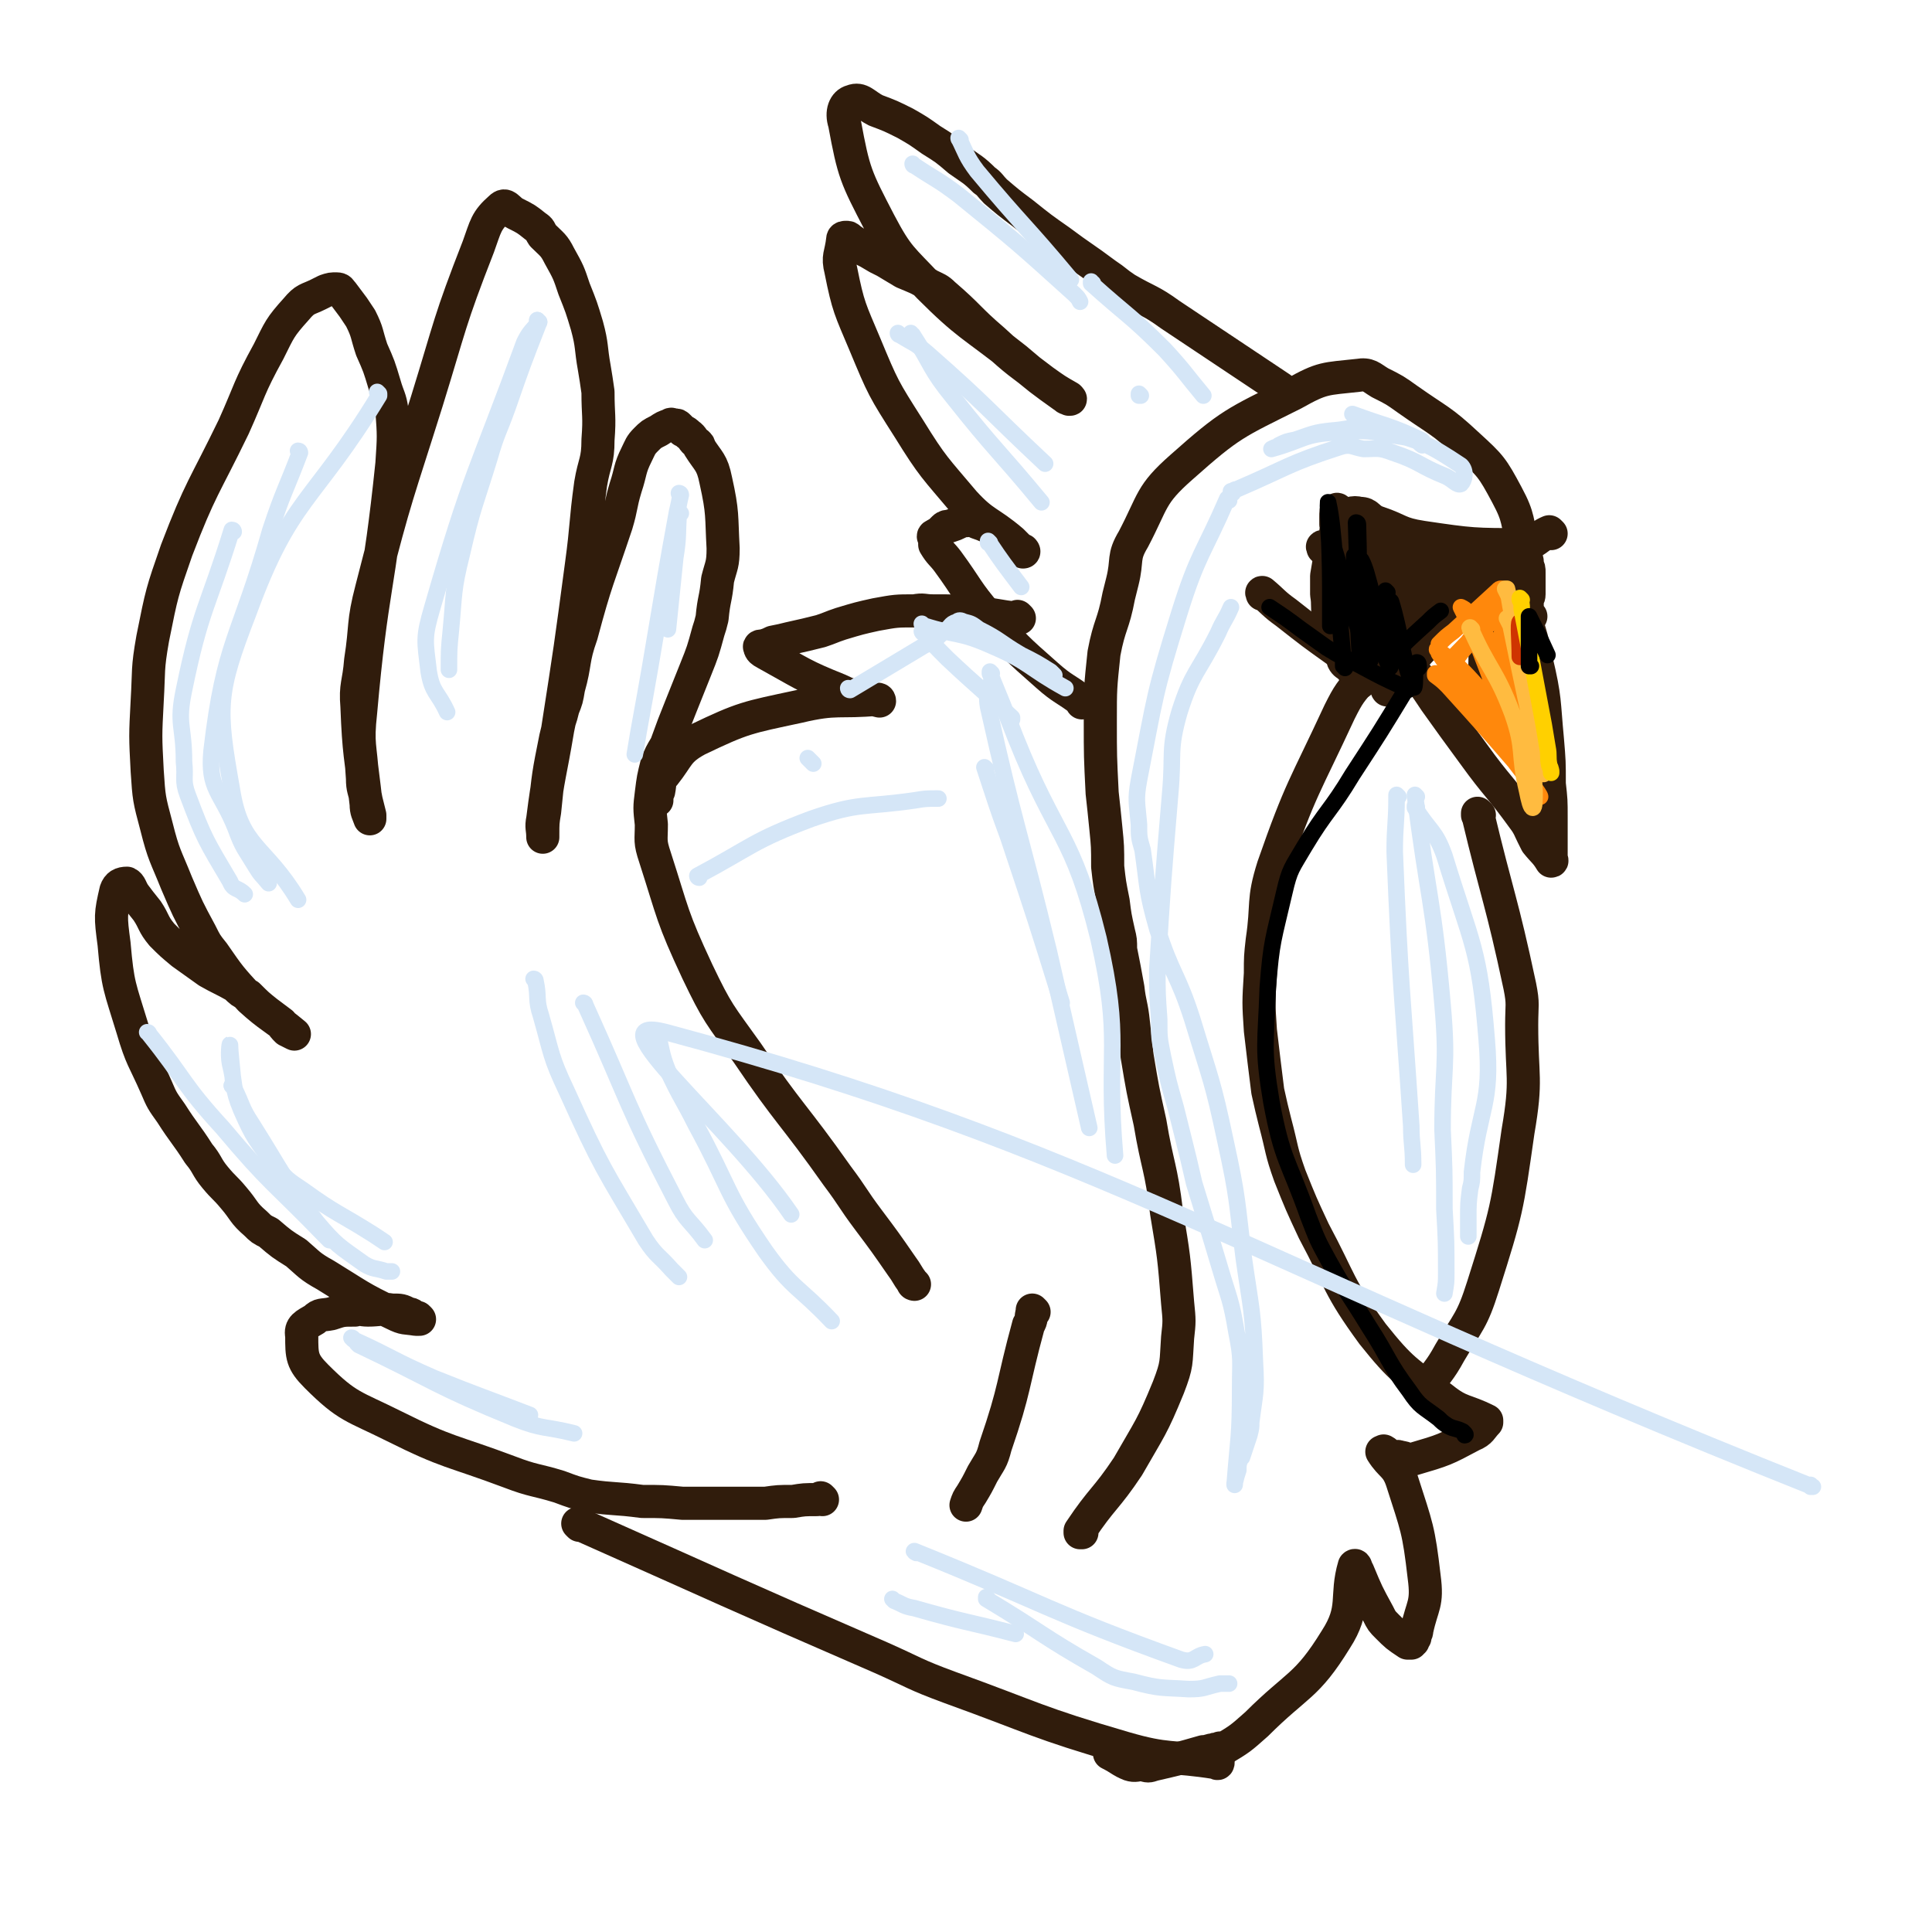
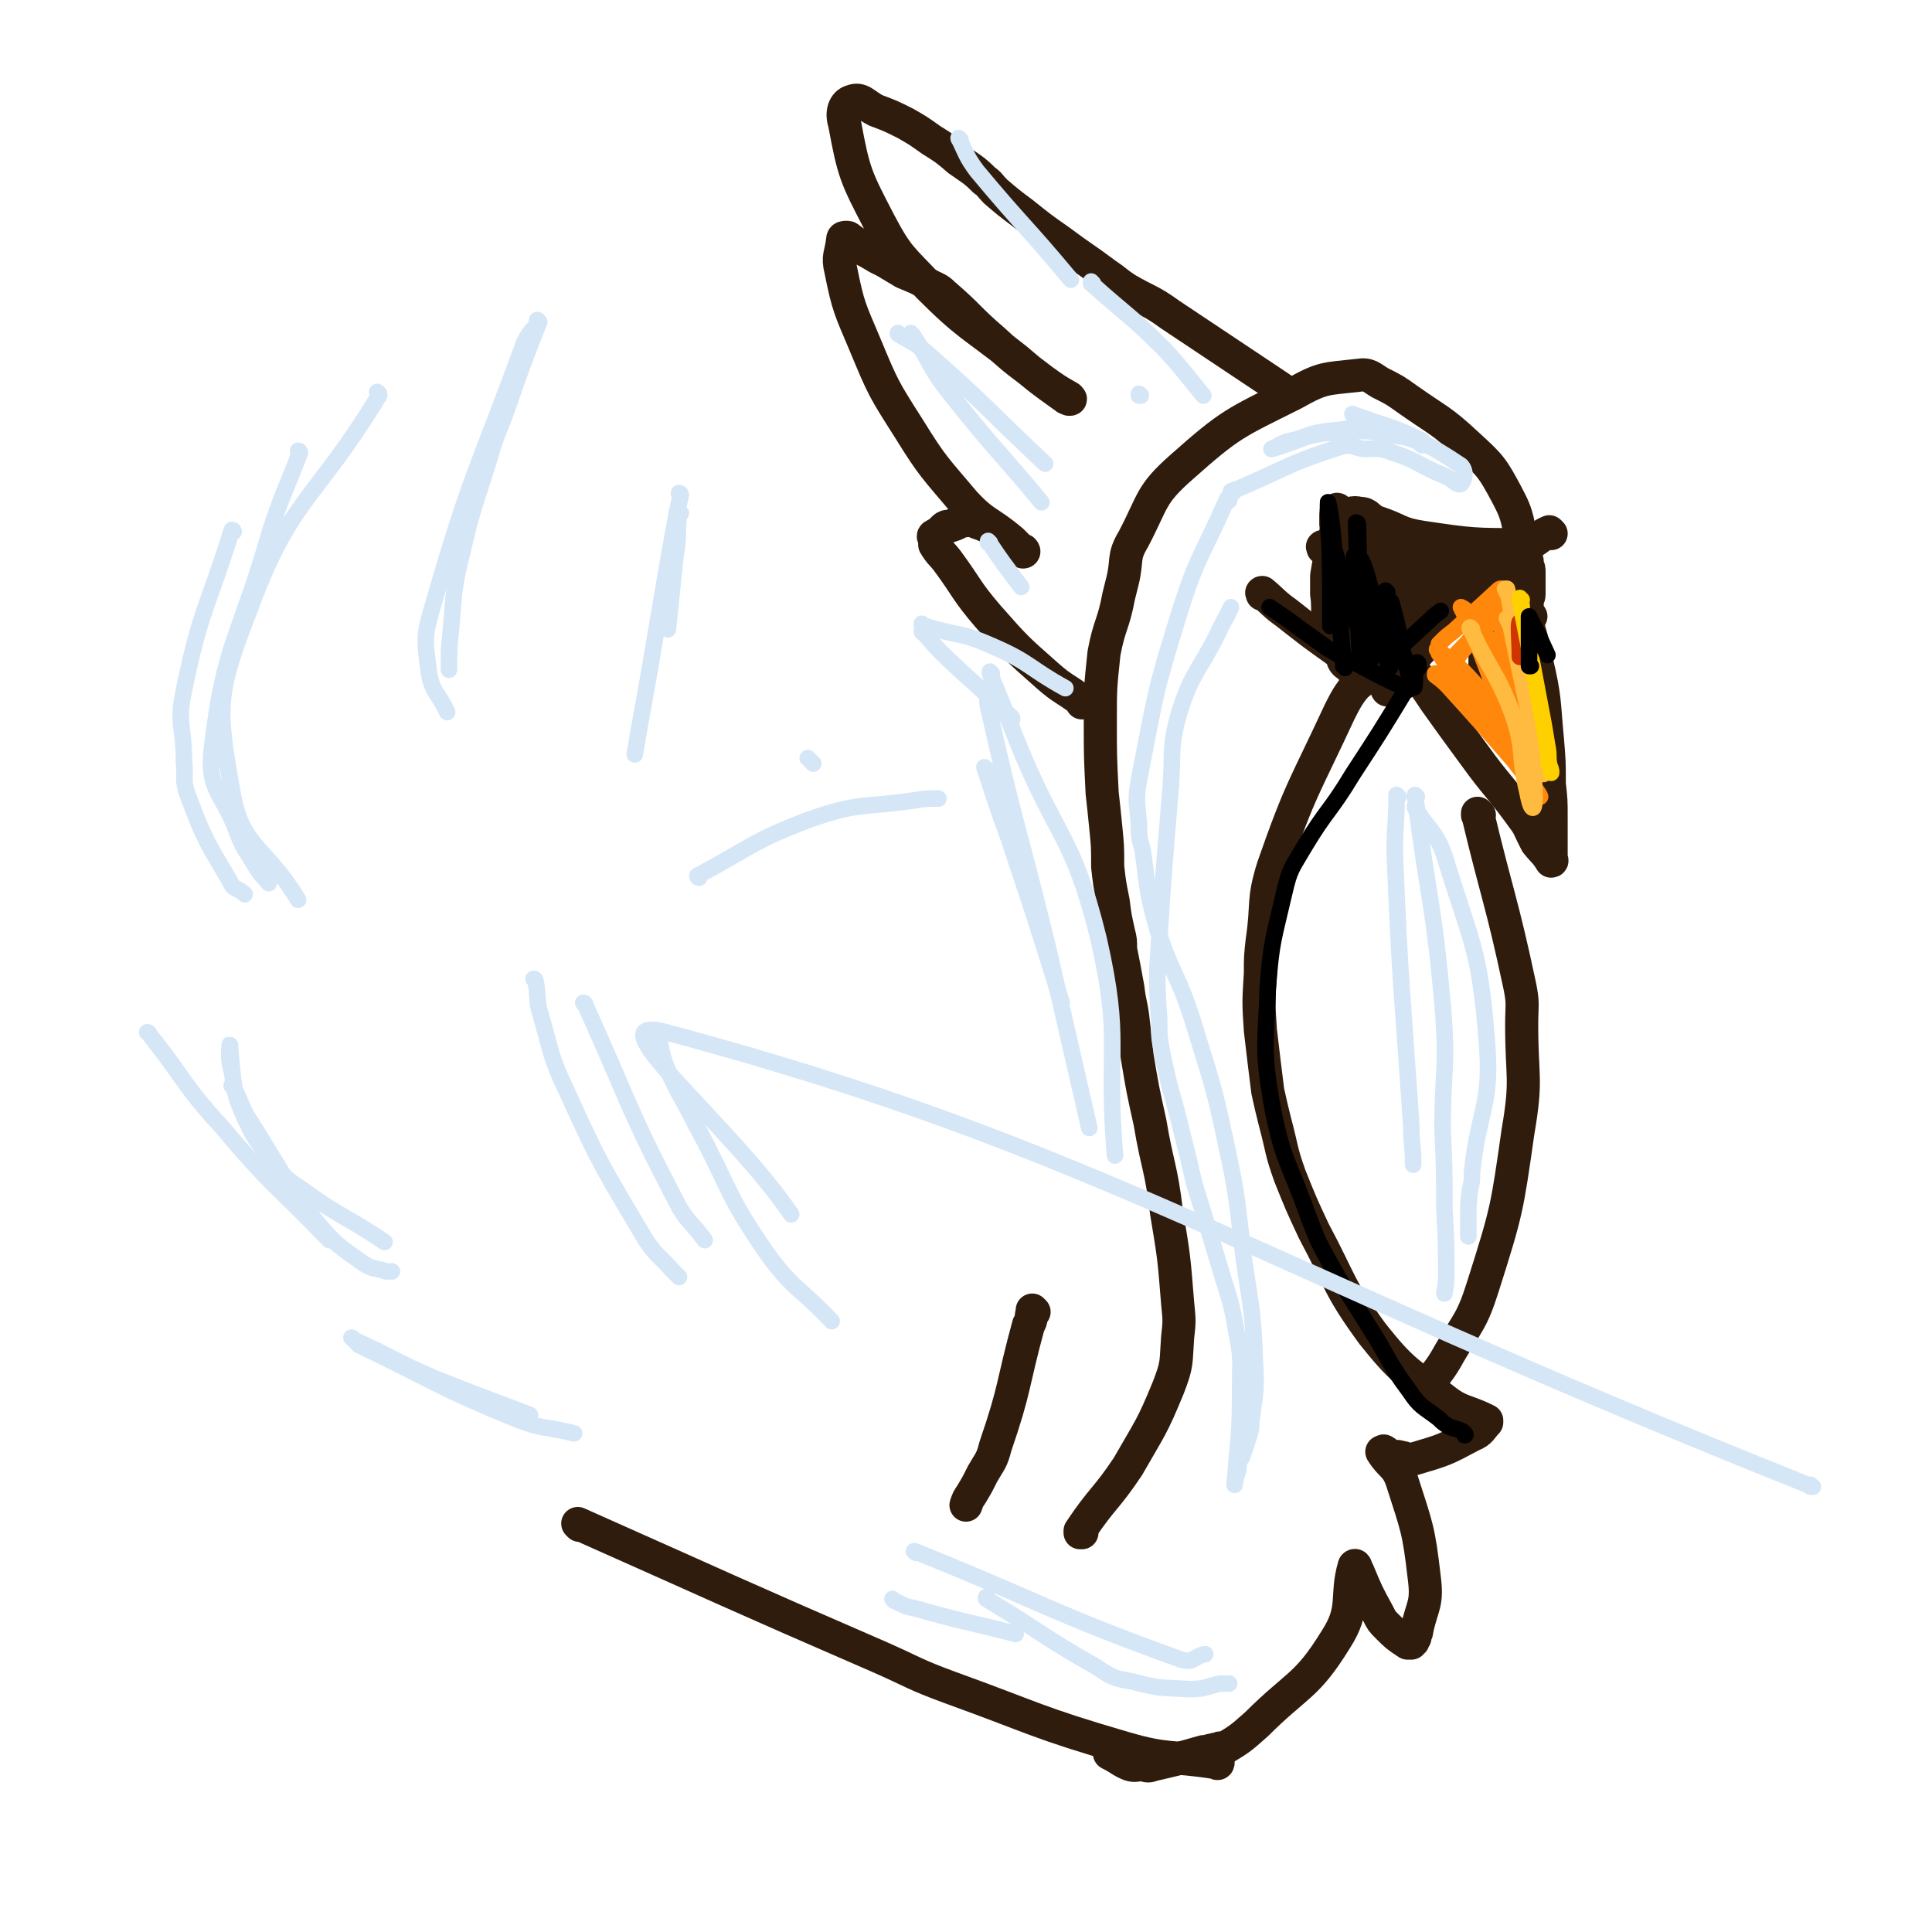
<svg xmlns="http://www.w3.org/2000/svg" viewBox="0 0 1050 1050" version="1.1">
  <g fill="none" stroke="#301C0C" stroke-width="18" stroke-linecap="round" stroke-linejoin="round">
    <path d="M588,833c0,0 -1,-1 -1,-1 0,0 0,0 0,1 0,0 0,0 0,0 1,0 0,0 0,-1 12,-18 14,-17 26,-35 12,-21 13,-21 22,-43 5,-13 4,-13 5,-27 1,-9 1,-9 0,-19 -2,-25 -2,-25 -6,-49 -3,-25 -5,-25 -9,-49 -4,-18 -4,-18 -7,-36 -1,-9 -1,-9 -2,-18 -1,-10 -2,-10 -3,-19 -2,-11 -2,-11 -4,-21 0,-5 0,-5 -1,-9 -2,-9 -2,-9 -3,-17 -2,-10 -2,-10 -3,-19 0,-11 0,-11 -1,-21 -1,-10 -1,-10 -2,-19 -1,-20 -1,-20 -1,-39 0,-18 0,-18 2,-37 3,-16 5,-15 8,-31 1,-4 1,-4 2,-8 3,-12 0,-13 6,-23 11,-21 9,-24 26,-39 27,-24 29,-24 61,-40 16,-9 17,-8 35,-10 6,-1 7,1 12,4 8,4 8,4 15,9 17,12 18,11 33,25 12,11 13,12 21,27 7,13 5,14 9,28 1,4 1,4 2,8 0,1 0,1 0,2 1,2 1,2 1,4 0,2 0,2 0,3 0,2 0,2 0,5 0,0 0,0 0,1 0,2 0,2 0,3 0,2 -1,2 -1,4 0,1 0,1 0,3 0,0 0,0 0,1 0,1 0,1 0,2 0,0 0,0 0,0 1,1 1,1 2,2 " />
    <path d="M687,323c0,0 -1,-1 -1,-1 0,0 0,1 0,1 0,0 0,0 0,0 1,0 -1,-1 0,-1 6,5 6,6 13,11 14,11 14,11 28,21 9,6 9,6 19,11 6,3 7,2 13,4 2,0 2,0 3,1 " />
    <path d="M824,318c0,0 -1,-1 -1,-1 0,0 0,1 0,1 0,0 0,0 0,0 6,21 8,20 12,41 5,21 4,22 6,43 1,12 1,12 1,24 1,9 1,9 1,18 0,4 0,4 0,8 0,6 0,6 0,11 0,2 0,2 0,4 0,1 0,1 0,1 0,0 0,0 0,0 1,0 0,-1 0,-1 0,0 0,1 0,1 -3,-5 -4,-5 -8,-10 -1,-2 -1,-2 -2,-4 -2,-4 -2,-5 -5,-9 -13,-18 -14,-17 -27,-35 -11,-15 -11,-15 -21,-29 -6,-9 -6,-9 -13,-18 -1,-2 -1,-2 -3,-3 0,0 0,0 0,0 0,0 0,-1 0,-1 " />
    <path d="M755,375c0,0 -1,-1 -1,-1 0,0 0,1 0,1 0,0 0,0 0,0 1,0 -1,0 0,-1 14,-16 14,-17 30,-33 9,-8 10,-7 20,-15 7,-5 7,-6 14,-10 3,-2 3,-1 7,-1 3,0 3,1 6,2 " />
    <path d="M843,290c0,0 -1,-1 -1,-1 0,0 0,1 0,1 0,0 0,0 0,0 1,0 0,-1 0,-1 -7,3 -7,6 -14,7 -27,0 -28,0 -55,-4 -13,-2 -12,-4 -24,-8 -6,-2 -5,-5 -10,-5 -4,-1 -6,0 -8,3 -5,8 -4,10 -8,20 -1,5 -1,5 -2,11 0,5 0,5 0,10 1,6 0,6 1,11 4,12 4,12 9,23 4,7 4,7 8,14 " />
    <path d="M742,369c0,0 -1,-1 -1,-1 0,0 0,1 0,1 0,0 0,0 0,0 1,0 0,-1 0,-1 -7,8 -8,9 -13,19 -19,41 -21,41 -36,84 -6,19 -3,20 -6,40 -1,9 -1,9 -1,18 -1,16 -1,16 0,31 2,17 2,17 4,33 2,9 2,9 4,17 4,15 3,15 8,29 6,15 6,15 13,30 15,28 13,30 32,56 16,20 18,20 38,35 10,8 12,6 24,12 0,0 0,0 0,1 -3,3 -3,5 -8,7 -15,8 -15,8 -32,13 -3,1 -4,-1 -7,-1 -2,-1 -2,0 -4,0 -2,-1 -2,-1 -4,-2 0,-1 0,-1 -1,-1 0,-1 0,0 -1,0 0,0 0,0 0,0 5,8 8,7 11,16 8,25 9,26 12,52 2,15 -1,15 -4,29 0,2 -1,2 -1,4 -1,1 -1,1 -1,2 0,0 -1,0 -1,1 -1,0 -2,0 -2,0 -6,-4 -6,-4 -11,-9 -3,-3 -3,-3 -5,-7 -6,-11 -6,-11 -11,-23 -1,-1 -1,-4 -2,-3 -5,17 1,23 -10,40 -16,26 -21,24 -43,46 -9,8 -9,8 -19,14 0,1 0,1 -1,0 0,0 0,0 0,-1 0,0 0,0 0,0 -1,1 -2,0 -3,1 -3,0 -3,1 -6,1 -14,4 -14,4 -27,7 -3,1 -3,1 -6,0 -3,0 -4,1 -7,0 -5,-2 -5,-3 -11,-6 0,0 0,0 0,0 " />
    <path d="M697,212c0,0 -1,-1 -1,-1 0,0 0,1 0,1 0,0 0,0 0,0 1,0 0,0 0,-1 -30,-20 -30,-20 -60,-40 -11,-8 -12,-7 -24,-14 -6,-4 -5,-4 -11,-8 -12,-9 -13,-9 -25,-18 -10,-7 -10,-7 -20,-15 -8,-6 -8,-6 -15,-12 -3,-3 -3,-4 -6,-6 -6,-6 -7,-6 -14,-11 -7,-6 -7,-6 -15,-11 -7,-5 -7,-5 -14,-9 -8,-4 -8,-4 -16,-7 -6,-3 -8,-7 -13,-5 -4,1 -6,6 -4,12 5,27 6,29 19,54 10,19 12,19 27,35 21,21 23,20 47,39 13,11 13,11 27,21 1,1 1,0 2,1 0,0 0,0 0,0 1,0 1,0 0,-1 -7,-4 -7,-4 -14,-9 -13,-10 -14,-10 -27,-22 -14,-12 -13,-13 -27,-25 -3,-3 -4,-3 -8,-5 -6,-4 -7,-4 -14,-7 -5,-3 -5,-3 -10,-6 -2,-1 -2,-1 -4,-2 -5,-3 -5,-3 -9,-5 -3,-3 -3,-3 -6,-5 -1,-1 -1,-1 -2,-1 -1,0 -2,0 -2,1 -1,9 -3,9 -1,17 4,20 5,21 13,40 10,24 10,24 24,46 13,21 14,21 30,40 11,12 13,10 26,21 2,2 2,2 4,4 0,0 0,0 0,0 1,1 1,1 2,2 0,0 0,0 0,0 1,0 0,-1 0,-1 0,0 1,1 0,1 -4,-3 -4,-3 -9,-6 -8,-6 -7,-7 -16,-10 -3,-2 -3,-1 -7,-1 -1,0 -1,0 -3,1 -2,1 -2,1 -5,2 -1,0 -2,0 -3,1 -1,1 -1,1 -2,2 -1,1 -2,1 -3,2 -1,0 -1,1 0,1 0,2 0,2 0,4 3,5 4,5 7,9 11,15 10,16 22,30 15,17 15,17 32,32 9,8 10,7 19,14 0,0 0,0 0,1 " />
    <path d="M804,443c0,0 -1,-1 -1,-1 0,0 0,0 0,1 0,0 0,0 0,0 1,0 0,-1 0,-1 11,46 13,47 23,94 2,10 1,10 1,21 0,29 3,29 -2,58 -6,42 -6,43 -19,84 -6,19 -8,19 -18,36 -6,11 -7,10 -14,21 0,0 0,0 0,0 0,0 0,0 -1,1 0,0 0,0 0,0 " />
-     <path d="M554,336c0,0 -1,-1 -1,-1 0,0 0,1 0,1 0,0 0,0 0,0 1,0 0,-1 0,-1 0,0 1,1 0,1 -11,-1 -11,-2 -23,-3 -11,-1 -11,-1 -23,-1 -5,0 -5,-1 -10,0 -10,0 -10,0 -21,2 -9,2 -9,2 -19,5 -6,2 -5,2 -11,4 -8,2 -8,2 -17,4 -4,1 -4,1 -9,2 -2,1 -2,1 -5,2 -1,0 -3,0 -2,1 0,1 1,2 3,3 20,11 20,12 40,20 10,5 11,3 22,6 0,0 0,0 0,0 0,0 0,-1 -1,-1 -21,2 -22,-1 -43,4 -28,6 -30,6 -55,18 -11,6 -10,9 -18,19 -3,3 -2,4 -3,9 -1,2 -1,2 -1,5 " />
-     <path d="M497,698c0,0 -1,-1 -1,-1 0,0 0,0 1,1 0,0 0,0 0,0 0,0 -1,0 -1,-1 -3,-4 -3,-5 -6,-9 -9,-13 -9,-13 -18,-25 -9,-12 -8,-12 -17,-24 -24,-34 -26,-33 -49,-67 -15,-21 -16,-21 -27,-44 -14,-30 -13,-31 -23,-62 -3,-9 -2,-9 -2,-18 -1,-9 -1,-9 0,-17 1,-8 1,-8 3,-16 2,-5 2,-5 5,-10 4,-11 4,-11 8,-21 4,-10 4,-10 8,-20 4,-10 4,-10 7,-21 1,-3 1,-3 2,-7 1,-11 2,-10 3,-21 2,-8 3,-8 3,-17 -1,-18 0,-19 -4,-37 -2,-10 -4,-10 -9,-18 0,-1 0,-1 -1,-2 -3,-2 -2,-3 -5,-5 -1,-1 -1,-1 -3,-2 -1,-1 -1,-1 -2,-2 -1,-1 -1,-1 -2,-1 -2,0 -2,-1 -3,0 -3,1 -3,1 -6,3 -4,2 -4,2 -7,5 -3,3 -3,4 -5,8 -4,8 -3,9 -6,18 -3,10 -2,10 -5,20 -10,30 -11,30 -19,60 -5,14 -3,15 -7,29 -1,6 -1,6 -3,11 -1,4 -1,4 -2,7 -1,5 -1,5 -2,9 -4,20 -4,20 -6,40 -1,6 -1,6 -1,13 0,0 0,0 0,1 0,0 0,0 0,0 0,-5 -1,-5 0,-10 3,-24 4,-24 8,-48 7,-45 7,-45 13,-90 3,-22 2,-22 5,-44 2,-12 4,-12 4,-24 1,-13 0,-13 0,-26 -1,-7 -1,-7 -2,-13 -2,-11 -1,-12 -4,-23 -3,-10 -3,-10 -7,-20 -3,-9 -3,-9 -8,-18 -3,-6 -4,-6 -9,-11 -2,-3 -1,-3 -4,-5 -5,-4 -5,-4 -11,-7 -4,-2 -5,-6 -8,-3 -8,7 -8,10 -12,21 -16,41 -15,42 -28,84 -16,51 -17,51 -30,102 -5,19 -3,20 -6,39 -1,13 -3,13 -2,25 1,26 2,26 5,53 0,4 1,5 2,8 0,0 0,-1 0,-2 -1,-4 -1,-4 -2,-8 -1,-6 -2,-6 -2,-12 -1,-18 -3,-18 -1,-36 6,-68 10,-67 17,-135 1,-15 1,-15 0,-29 -1,-7 -2,-7 -4,-14 -3,-10 -3,-10 -7,-19 -3,-9 -2,-9 -6,-17 -2,-3 -2,-3 -4,-6 -3,-4 -3,-4 -6,-8 -1,-1 -1,-2 -3,-2 -3,0 -3,0 -6,1 -2,1 -2,1 -4,2 -6,3 -7,2 -12,8 -9,10 -9,11 -15,23 -11,20 -10,21 -19,41 -16,33 -18,33 -31,67 -8,23 -8,23 -13,48 -3,17 -2,17 -3,34 -1,19 -1,19 0,38 1,15 1,15 5,30 4,16 5,16 11,31 6,14 6,14 13,27 3,6 3,6 7,11 9,13 9,13 20,25 11,10 12,9 24,19 0,0 0,0 0,0 -2,-1 -2,-1 -4,-2 -2,-2 -2,-2 -3,-4 -4,-3 -4,-3 -8,-6 -5,-4 -5,-4 -10,-9 -4,-2 -4,-2 -7,-5 -7,-4 -8,-4 -15,-8 -7,-5 -7,-5 -14,-10 -6,-5 -6,-5 -11,-10 -5,-6 -4,-7 -8,-13 -4,-5 -4,-5 -7,-9 -2,-3 -2,-5 -4,-6 -3,0 -5,1 -6,4 -3,13 -3,14 -1,29 2,23 3,23 10,46 5,17 6,16 13,32 3,7 3,7 8,14 7,11 8,11 15,22 5,6 4,7 9,13 5,6 5,5 10,11 6,7 5,8 12,14 3,3 3,3 7,5 7,6 7,6 15,11 7,6 7,7 16,12 18,11 18,12 37,21 6,3 6,2 12,3 1,0 1,0 2,0 0,0 0,0 0,0 0,0 0,0 -1,-1 0,0 0,0 -1,0 -2,-1 -2,-2 -4,-2 -4,-2 -4,-2 -9,-2 -6,-1 -7,0 -13,0 -4,0 -4,-1 -7,0 -7,0 -7,0 -13,2 -5,1 -6,0 -9,3 -5,3 -8,4 -7,9 0,11 0,14 8,22 17,17 20,16 42,27 30,15 31,13 63,25 13,5 14,4 27,8 8,3 8,3 16,5 14,2 14,1 29,3 11,0 11,0 22,1 8,0 8,0 17,0 3,0 3,0 7,0 10,0 10,0 21,0 7,-1 7,-1 15,-1 6,-1 6,-1 13,-1 1,-1 1,0 3,0 0,0 0,0 0,0 0,0 -1,-1 -1,-1 0,0 0,0 1,1 " />
    <path d="M562,713c0,0 -1,-1 -1,-1 0,0 0,0 0,1 0,0 0,0 0,0 -1,3 0,4 -2,7 -9,33 -7,34 -18,66 -2,8 -3,8 -7,15 -3,6 -3,6 -6,11 -2,3 -2,3 -3,6 " />
    <path d="M315,829c0,0 -1,-1 -1,-1 0,0 0,0 1,1 0,0 0,0 0,0 0,0 -1,-1 -1,-1 81,36 82,37 165,73 18,8 18,9 37,16 47,17 47,19 95,33 24,7 25,4 50,8 1,1 1,0 1,0 " />
    <path d="M793,308c0,0 -1,-1 -1,-1 0,0 0,1 0,1 0,0 0,0 0,0 1,0 0,-1 0,-1 -25,13 -25,14 -50,28 -1,0 -3,0 -3,0 0,-1 2,-1 3,-2 13,-6 13,-6 25,-12 12,-7 12,-7 25,-13 2,-2 2,-2 5,-4 2,-1 2,-1 4,-2 0,0 0,0 0,0 1,0 0,-1 0,-1 -2,1 -2,1 -4,2 -8,6 -8,5 -16,11 -9,6 -9,6 -18,13 -5,4 -11,9 -11,10 0,0 6,-4 11,-8 13,-9 13,-8 27,-17 1,-2 1,-2 3,-3 0,0 0,0 0,0 -10,9 -12,8 -20,18 -9,11 -8,13 -14,25 0,0 0,-1 0,-1 4,-4 4,-4 8,-7 9,-7 9,-7 18,-14 9,-8 18,-14 18,-16 1,-2 -9,2 -15,8 -17,17 -16,19 -31,38 -3,4 -3,4 -6,7 -1,1 -1,1 -1,1 0,-2 0,-2 0,-4 1,-3 1,-3 2,-7 1,-8 2,-8 2,-17 0,-7 -1,-7 -2,-15 -1,-4 0,-5 -2,-9 -3,-9 -4,-9 -8,-17 -3,-5 -4,-5 -7,-9 -2,-2 -2,-3 -3,-3 -3,0 -6,-1 -6,2 7,20 10,21 20,43 6,12 7,13 13,24 1,0 0,-1 0,-2 0,-6 2,-7 0,-13 -6,-21 -6,-21 -15,-40 -7,-13 -9,-16 -17,-24 -1,-1 -1,2 -1,4 1,6 2,6 3,13 1,12 1,12 3,23 2,14 3,14 5,27 0,0 0,-1 0,-1 -1,-24 0,-24 -2,-47 0,-4 0,-4 -2,-8 -2,-4 -2,-4 -5,-8 0,-1 0,-2 -1,-2 0,0 0,1 -1,3 0,2 0,2 0,4 2,8 1,8 4,16 3,12 3,12 7,23 3,8 3,8 8,15 1,2 1,2 3,3 2,1 3,2 5,1 6,-7 11,-8 11,-17 1,-13 -1,-23 -9,-27 -6,-3 -11,4 -18,11 -5,6 -5,8 -8,16 -1,4 0,4 -1,8 0,8 0,8 0,15 1,5 1,5 2,10 1,2 2,2 3,3 2,0 2,-1 4,-2 1,-1 2,0 3,-2 2,-3 2,-4 4,-8 2,-8 4,-8 4,-17 0,-11 -3,-13 -5,-23 0,-1 0,1 0,2 " />
    <path d="M720,298c0,0 -1,-1 -1,-1 0,0 0,1 0,1 0,0 0,0 0,0 1,0 -1,-1 0,-1 21,3 23,4 45,7 26,4 26,4 51,6 2,0 1,-1 3,-1 2,0 2,0 4,0 1,0 1,0 1,0 0,0 0,0 0,0 1,0 0,-1 0,-1 0,0 0,1 0,1 0,0 0,0 0,0 -4,1 -4,1 -9,2 -6,1 -6,1 -13,2 -15,0 -15,0 -31,0 -8,0 -13,-1 -17,0 -1,0 4,0 7,1 " />
    <path d="M811,363c0,0 -1,-1 -1,-1 0,0 0,1 0,1 0,0 0,0 0,0 1,0 0,-1 0,-1 " />
    <path d="M811,363c0,0 -1,-1 -1,-1 0,0 0,1 0,1 0,0 0,0 0,0 1,0 0,0 0,-1 0,-15 1,-16 1,-31 0,-2 0,-2 0,-4 0,0 0,0 0,0 1,0 0,-1 0,-1 0,0 0,0 0,1 0,10 0,10 -1,21 -2,11 -2,11 -4,22 0,4 0,4 0,7 0,0 0,0 0,1 0,0 0,0 0,0 0,-4 0,-4 1,-8 0,-15 0,-15 1,-29 0,-2 0,-2 1,-4 " />
  </g>
  <g fill="none" stroke="#FF880C" stroke-width="9" stroke-linecap="round" stroke-linejoin="round">
    <path d="M781,367c0,0 -1,-1 -1,-1 0,0 0,1 0,1 0,0 0,0 0,0 4,3 4,3 7,6 19,21 19,21 38,43 6,8 12,17 12,17 0,-1 -6,-9 -13,-18 -8,-11 -8,-11 -16,-22 -13,-19 -13,-19 -26,-38 0,-1 -1,-3 -1,-2 9,7 11,8 20,18 8,9 9,9 15,20 9,15 8,15 15,31 0,0 0,1 0,1 -14,-35 -14,-37 -28,-73 -3,-8 -4,-8 -7,-16 -1,-2 -1,-2 -2,-4 0,0 0,0 0,0 0,0 0,0 0,0 2,1 2,1 4,3 7,9 8,9 13,19 9,18 8,19 16,38 3,7 6,16 6,15 0,-2 -4,-11 -6,-21 -5,-28 -4,-28 -7,-56 0,-1 0,-3 0,-2 1,2 2,4 3,9 2,7 2,7 3,13 3,14 3,14 5,28 1,11 2,11 3,23 0,5 0,5 0,10 0,1 0,1 0,2 0,1 0,2 0,2 -2,-20 -2,-22 -4,-43 -2,-16 -3,-17 -5,-32 0,-1 0,1 0,2 0,1 0,1 0,3 -1,3 -1,3 -3,5 -1,2 -1,2 -3,3 -2,1 -2,2 -4,3 -1,0 -1,0 -2,0 0,0 0,0 -1,0 0,0 0,0 0,0 1,0 0,0 0,-1 0,0 0,0 0,0 3,-6 3,-6 6,-12 2,-5 6,-9 4,-9 -4,0 -8,4 -15,9 -9,7 -9,8 -17,16 0,0 0,0 0,1 0,0 0,0 0,0 1,0 -1,0 0,-1 1,-1 2,-1 4,-3 6,-8 6,-8 12,-16 5,-6 4,-6 8,-13 1,-2 1,-2 2,-4 0,0 0,0 0,0 1,0 0,-1 0,-1 -1,0 -1,0 -2,1 -12,11 -12,11 -24,22 -4,3 -4,3 -8,7 0,0 0,0 0,0 " />
    <path d="M785,367c0,0 -1,-1 -1,-1 0,0 0,1 0,1 0,0 0,0 0,0 10,-10 10,-16 20,-20 4,-1 5,4 8,8 2,3 1,3 1,6 1,3 2,4 2,7 0,0 0,-1 -1,-1 0,-2 -1,-3 -1,-3 0,-1 1,0 1,1 " />
  </g>
  <g fill="none" stroke="#FFBB40" stroke-width="9" stroke-linecap="round" stroke-linejoin="round">
    <path d="M800,342c0,0 -1,-1 -1,-1 0,0 0,1 0,1 0,0 0,0 0,0 1,0 -1,-1 0,-1 10,23 14,23 23,47 7,20 3,21 8,42 1,5 2,9 3,9 1,0 1,-4 1,-9 -2,-33 -1,-33 -6,-66 -3,-22 -4,-22 -9,-44 0,0 -1,0 -1,0 0,0 0,0 0,0 1,2 1,2 2,4 1,6 1,6 2,11 3,13 3,13 6,25 2,10 1,10 3,19 1,6 2,6 3,11 3,15 3,18 5,30 0,2 -1,-1 -1,-2 -9,-39 -9,-39 -17,-78 -1,-2 -1,-2 -2,-4 " />
  </g>
  <g fill="none" stroke="#CF3401" stroke-width="9" stroke-linecap="round" stroke-linejoin="round">
    <path d="M827,357c0,0 -1,-1 -1,-1 0,0 0,1 0,1 0,0 0,0 0,0 1,0 0,-1 0,-1 0,0 0,1 0,1 0,0 0,0 0,0 1,0 0,-1 0,-1 0,0 0,1 0,1 0,0 0,0 0,0 1,0 0,-1 0,-1 0,0 0,1 0,1 0,-9 -1,-18 0,-19 1,-1 2,7 3,15 1,2 1,5 1,4 0,-5 0,-8 0,-15 " />
  </g>
  <g fill="none" stroke="#FFD000" stroke-width="9" stroke-linecap="round" stroke-linejoin="round">
    <path d="M827,326c0,0 -1,-1 -1,-1 0,0 0,1 0,1 0,0 0,0 0,0 1,2 1,2 1,5 6,31 6,31 12,63 1,6 1,6 2,12 1,5 0,5 1,10 1,2 1,3 1,4 0,0 0,-1 0,-1 " />
  </g>
  <g fill="none" stroke="#000000" stroke-width="9" stroke-linecap="round" stroke-linejoin="round">
    <path d="M737,303c0,0 -1,-1 -1,-1 0,0 0,1 0,1 0,0 0,0 0,0 1,0 0,-1 0,-1 0,2 0,3 0,6 2,24 2,30 3,47 1,3 0,-3 0,-7 -1,-32 -1,-33 -2,-64 0,0 1,0 1,1 1,35 0,36 1,70 0,2 3,2 3,0 0,-24 -3,-32 -3,-50 0,-4 3,4 4,8 7,24 8,42 12,49 2,4 0,-13 0,-26 0,-4 0,-11 1,-9 5,16 6,31 12,46 1,3 1,-4 1,-9 1,-2 1,-4 1,-4 1,0 1,1 1,3 " />
    <path d="M765,375c0,0 -1,-1 -1,-1 0,0 0,1 0,1 0,0 0,0 0,0 1,0 0,0 0,-1 -13,-6 -13,-6 -26,-13 -8,-4 -9,-4 -17,-9 -7,-5 -7,-5 -14,-10 -8,-6 -8,-6 -17,-12 0,0 0,0 0,0 " />
    <path d="M765,375c0,0 -1,-1 -1,-1 0,0 0,1 0,1 0,0 0,0 0,0 1,0 0,-1 0,-1 0,0 0,0 0,1 -14,23 -14,23 -29,46 -12,20 -14,19 -26,39 -7,12 -8,12 -11,25 -6,26 -7,26 -9,52 -1,31 -3,32 2,62 6,32 9,31 20,62 5,13 5,13 11,24 10,18 11,18 22,36 11,17 10,19 22,35 6,9 7,8 16,15 2,2 2,2 5,4 4,2 4,1 8,3 1,1 1,1 1,2 0,0 0,0 0,0 1,0 0,-1 0,-1 " />
    <path d="M754,322c0,0 -1,-1 -1,-1 0,0 0,1 0,1 0,0 0,0 0,0 1,0 0,-1 0,-1 -2,4 -1,5 -2,10 -3,11 -3,11 -5,22 -1,3 -1,8 -2,6 -9,-26 -10,-31 -19,-61 -2,-5 -2,-13 -3,-11 0,3 1,11 1,21 1,16 0,29 0,32 0,2 0,-11 0,-21 0,-23 -2,-52 -1,-45 3,13 4,42 8,84 0,2 0,2 0,3 0,0 0,0 0,1 1,0 1,0 1,1 " />
    <path d="M756,358c0,0 -1,-1 -1,-1 0,0 0,1 0,1 0,0 0,0 0,0 10,-10 10,-10 21,-20 3,-3 3,-3 7,-6 " />
    <path d="M832,362c0,0 -1,-1 -1,-1 0,0 0,1 0,1 0,0 0,0 0,0 1,0 0,-1 0,-1 0,0 0,1 0,1 0,0 0,0 0,0 1,0 0,-1 0,-1 0,0 0,1 0,1 0,0 0,0 0,0 0,-12 0,-12 0,-23 0,-2 0,-2 0,-4 0,0 0,0 0,0 5,10 5,10 10,21 " />
  </g>
  <g fill="none" stroke="#D5E6F7" stroke-width="9" stroke-linecap="round" stroke-linejoin="round">
    <path d="M127,591c0,0 0,-1 -1,-1 0,0 1,0 1,1 0,0 0,0 0,0 5,10 4,11 10,20 17,27 16,28 35,53 11,13 12,13 26,23 5,3 6,2 12,4 1,0 1,0 3,0 " />
    <path d="M127,591c0,0 0,-1 -1,-1 0,0 1,0 1,1 0,0 0,0 0,0 -1,-12 -2,-19 -2,-23 0,-2 -1,5 0,10 3,12 1,13 6,25 7,16 8,16 18,30 7,8 7,8 16,14 18,13 19,12 38,24 3,2 3,2 6,4 " />
    <path d="M81,562c0,0 0,-1 -1,-1 0,0 1,0 1,1 20,25 18,27 40,51 26,31 28,30 56,59 1,1 1,1 2,2 " />
    <path d="M192,728c0,0 -1,-1 -1,-1 0,0 1,0 1,1 0,0 0,0 0,0 22,10 21,11 44,21 25,10 26,10 52,20 " />
    <path d="M195,731c0,0 -1,-1 -1,-1 0,0 1,0 1,1 0,0 0,0 0,0 42,20 41,22 85,40 15,6 16,4 32,8 " />
    <path d="M163,246c0,0 0,-1 -1,-1 0,0 1,1 1,1 0,0 0,0 0,0 -8,21 -9,21 -16,42 -17,60 -25,60 -32,120 -2,21 5,22 13,42 4,11 5,11 11,21 3,5 3,4 7,9 " />
    <path d="M206,214c0,0 -1,-1 -1,-1 0,0 1,1 1,1 0,0 0,0 0,0 0,0 -1,-1 -1,-1 0,0 1,1 1,1 0,0 0,0 0,0 0,0 0,0 0,1 -36,59 -48,55 -71,118 -17,44 -17,51 -9,96 5,32 18,30 36,60 " />
    <path d="M127,289c0,0 0,-1 -1,-1 0,0 1,1 1,1 0,0 0,0 0,0 0,0 0,-1 -1,-1 -13,42 -17,43 -26,87 -4,19 0,19 0,39 1,9 -1,10 2,18 9,24 10,25 23,47 2,5 4,3 8,7 " />
    <path d="M293,175c0,0 -1,0 -1,-1 0,0 0,1 1,1 0,0 0,0 0,0 -4,5 -5,5 -8,11 -26,71 -29,71 -50,144 -5,17 -4,18 -2,35 2,12 5,11 10,22 " />
    <path d="M293,175c0,0 -1,0 -1,-1 0,0 0,1 1,1 0,0 0,0 0,0 0,0 -1,0 -1,-1 0,0 0,1 1,1 0,0 0,0 0,0 -9,23 -9,23 -17,46 -5,14 -6,14 -10,28 -8,26 -9,26 -15,52 -5,20 -4,21 -6,42 -1,10 -1,10 -1,21 " />
    <path d="M370,269c0,0 -1,-1 -1,-1 0,0 0,1 1,1 0,0 0,0 0,0 0,0 -1,-1 -1,-1 0,0 1,0 1,1 -1,4 -1,5 -2,9 -11,60 -10,60 -21,120 -1,6 -1,6 -2,12 " />
    <path d="M370,279c0,0 -1,-1 -1,-1 0,0 0,1 1,1 0,0 0,0 0,0 0,0 -1,-1 -1,-1 -1,12 0,13 -2,25 -2,20 -2,19 -4,39 " />
    <path d="M496,182c0,0 -1,0 -1,-1 0,0 0,1 1,1 0,0 0,0 0,0 11,17 9,18 22,34 23,29 24,28 48,57 " />
    <path d="M489,182c0,0 -1,0 -1,-1 0,0 0,1 1,1 0,0 0,0 0,0 8,5 8,4 15,10 33,29 32,30 64,60 0,0 0,0 0,0 " />
-     <path d="M497,90c0,0 -1,0 -1,-1 0,0 0,1 1,1 0,0 0,0 0,0 12,8 12,7 24,16 32,26 32,26 63,54 2,2 2,2 3,4 " />
    <path d="M522,76c0,0 -1,0 -1,-1 0,0 0,1 1,1 0,0 0,0 0,0 0,0 -1,-1 -1,-1 4,8 4,10 10,18 25,30 26,29 51,59 " />
    <path d="M538,295c0,0 -1,-1 -1,-1 0,0 0,1 0,1 0,0 0,0 0,0 1,0 0,-1 0,-1 8,12 9,13 18,25 " />
    <path d="M594,154c0,0 -1,0 -1,-1 0,0 0,1 0,1 0,0 0,0 0,0 20,18 21,17 40,36 11,12 11,13 21,25 " />
    <path d="M620,215c0,0 -1,-1 -1,-1 0,0 0,1 0,1 0,0 0,0 0,0 1,0 0,-1 0,-1 0,0 0,1 0,1 " />
    <path d="M670,268c0,0 -1,-1 -1,-1 0,0 0,1 0,1 0,0 0,0 0,0 2,-1 1,-2 3,-2 28,-12 28,-14 56,-23 6,-2 7,0 13,1 8,0 8,-1 16,2 15,5 14,7 29,13 4,2 6,5 8,4 2,-2 3,-7 0,-10 -18,-12 -21,-13 -43,-19 -13,-4 -14,-1 -27,0 -10,1 -11,2 -20,5 -5,1 -5,1 -9,3 0,0 0,0 -1,1 -1,0 -1,0 -3,1 0,0 0,0 0,0 0,0 0,0 0,0 18,-5 17,-8 35,-9 20,-2 20,0 40,3 4,0 4,2 7,4 0,0 0,0 0,0 0,-2 1,-2 -1,-3 -17,-8 -18,-7 -37,-14 " />
    <path d="M668,272c0,0 -1,-1 -1,-1 0,0 0,1 0,1 0,0 0,0 0,0 1,0 0,-1 0,-1 -13,30 -16,30 -26,62 -14,45 -13,45 -22,91 -2,11 -1,12 0,24 0,7 0,7 2,14 3,21 2,22 8,43 8,25 11,24 19,49 10,33 11,33 18,66 7,32 6,32 10,64 4,28 5,28 6,56 1,17 0,17 -2,33 0,3 0,3 -1,7 -1,3 -1,3 -2,6 -1,3 -1,3 -2,6 0,0 0,0 -1,1 -1,3 -1,3 -1,6 -1,3 -1,3 -2,7 0,0 0,1 0,1 2,-26 3,-26 3,-52 0,-16 1,-16 -2,-31 -3,-18 -4,-18 -9,-35 -3,-10 -3,-10 -6,-20 -4,-13 -4,-13 -8,-26 -3,-13 -3,-13 -6,-25 -2,-8 -2,-8 -4,-16 -4,-14 -4,-14 -7,-28 -2,-10 -2,-10 -2,-20 -1,-14 -1,-14 -1,-27 3,-48 3,-48 7,-96 2,-22 -1,-23 5,-44 7,-22 10,-21 21,-43 3,-7 4,-7 7,-14 " />
    <path d="M770,439c0,0 -1,-1 -1,-1 0,0 0,0 0,1 0,0 0,0 0,0 8,13 11,12 16,26 15,49 19,50 23,100 3,36 -4,36 -8,72 0,5 0,5 -1,9 -1,8 -1,8 -1,16 0,5 0,5 0,10 " />
    <path d="M770,433c0,0 -1,-1 -1,-1 0,0 0,0 0,1 0,0 0,0 0,0 1,0 0,-1 0,-1 7,56 10,57 15,114 3,34 0,34 0,68 1,22 1,22 1,43 1,18 1,18 1,35 0,5 0,5 -1,11 " />
    <path d="M760,433c0,0 -1,-1 -1,-1 0,0 0,0 0,1 0,15 -1,15 -1,30 3,74 4,74 9,149 0,10 1,10 1,21 " />
    <path d="M380,477c0,0 -1,-1 -1,-1 0,0 0,0 1,1 0,0 0,0 0,0 0,0 -1,0 -1,-1 30,-16 30,-19 62,-31 26,-9 28,-6 56,-10 6,-1 6,-1 13,-1 " />
-     <path d="M462,375c0,0 -1,-1 -1,-1 0,0 0,1 1,1 0,0 0,0 0,0 20,-12 20,-12 40,-24 6,-3 6,-3 11,-8 4,-2 3,-4 7,-5 1,-1 2,-1 4,0 4,1 4,1 8,4 12,6 11,7 23,14 8,4 8,4 16,9 1,1 1,1 2,2 " />
    <path d="M502,340c0,0 -1,-1 -1,-1 0,0 0,1 1,1 0,0 0,0 0,0 19,6 19,3 37,11 21,9 20,12 40,23 " />
    <path d="M502,344c0,0 -1,-1 -1,-1 0,0 0,1 1,1 6,7 6,7 13,14 17,16 18,16 35,32 0,1 0,1 0,1 " />
    <path d="M440,413c0,0 -1,-1 -1,-1 0,0 0,0 1,1 1,1 1,1 2,2 " />
    <path d="M539,366c0,0 -1,-1 -1,-1 0,0 0,0 0,1 7,17 7,17 14,35 22,55 31,52 45,109 13,57 4,59 9,118 " />
    <path d="M539,373c0,0 -1,-1 -1,-1 -1,5 -2,6 -1,12 15,67 17,67 33,133 11,48 11,48 22,96 " />
    <path d="M536,418c0,0 -1,-1 -1,-1 6,18 6,19 13,38 15,45 15,45 29,90 " />
    <path d="M537,869c0,0 -1,-1 -1,-1 0,0 0,0 0,1 0,0 0,0 0,0 30,18 30,20 60,37 9,6 9,6 20,8 15,4 15,3 30,4 9,0 8,-1 17,-3 2,0 2,0 4,0 1,0 1,0 1,0 " />
    <path d="M498,844c0,0 -1,-1 -1,-1 0,0 0,0 1,1 0,0 0,0 0,0 0,0 -2,-1 -1,-1 72,29 73,33 145,59 7,2 7,-2 13,-3 " />
    <path d="M486,870c0,0 -1,-1 -1,-1 0,0 0,0 1,1 5,2 5,3 11,4 28,8 28,7 55,14 " />
    <path d="M358,562c0,0 -1,-1 -1,-1 3,10 2,11 6,21 7,15 8,15 15,29 19,35 16,37 38,69 15,21 18,19 36,38 " />
    <path d="M985,808c-1,0 -1,-1 -1,-1 -1,0 0,0 0,1 1,0 2,0 1,0 -311,-124 -388,-184 -623,-247 -42,-11 34,49 68,99 " />
    <path d="M318,546c0,0 -1,-1 -1,-1 0,0 1,0 1,1 24,53 22,54 49,106 6,12 8,11 16,22 " />
    <path d="M291,533c0,0 -1,-1 -1,-1 0,0 1,0 1,1 2,9 0,10 3,19 6,21 5,22 14,41 19,42 20,42 43,81 6,9 7,8 14,16 2,2 2,2 4,4 " />
  </g>
</svg>